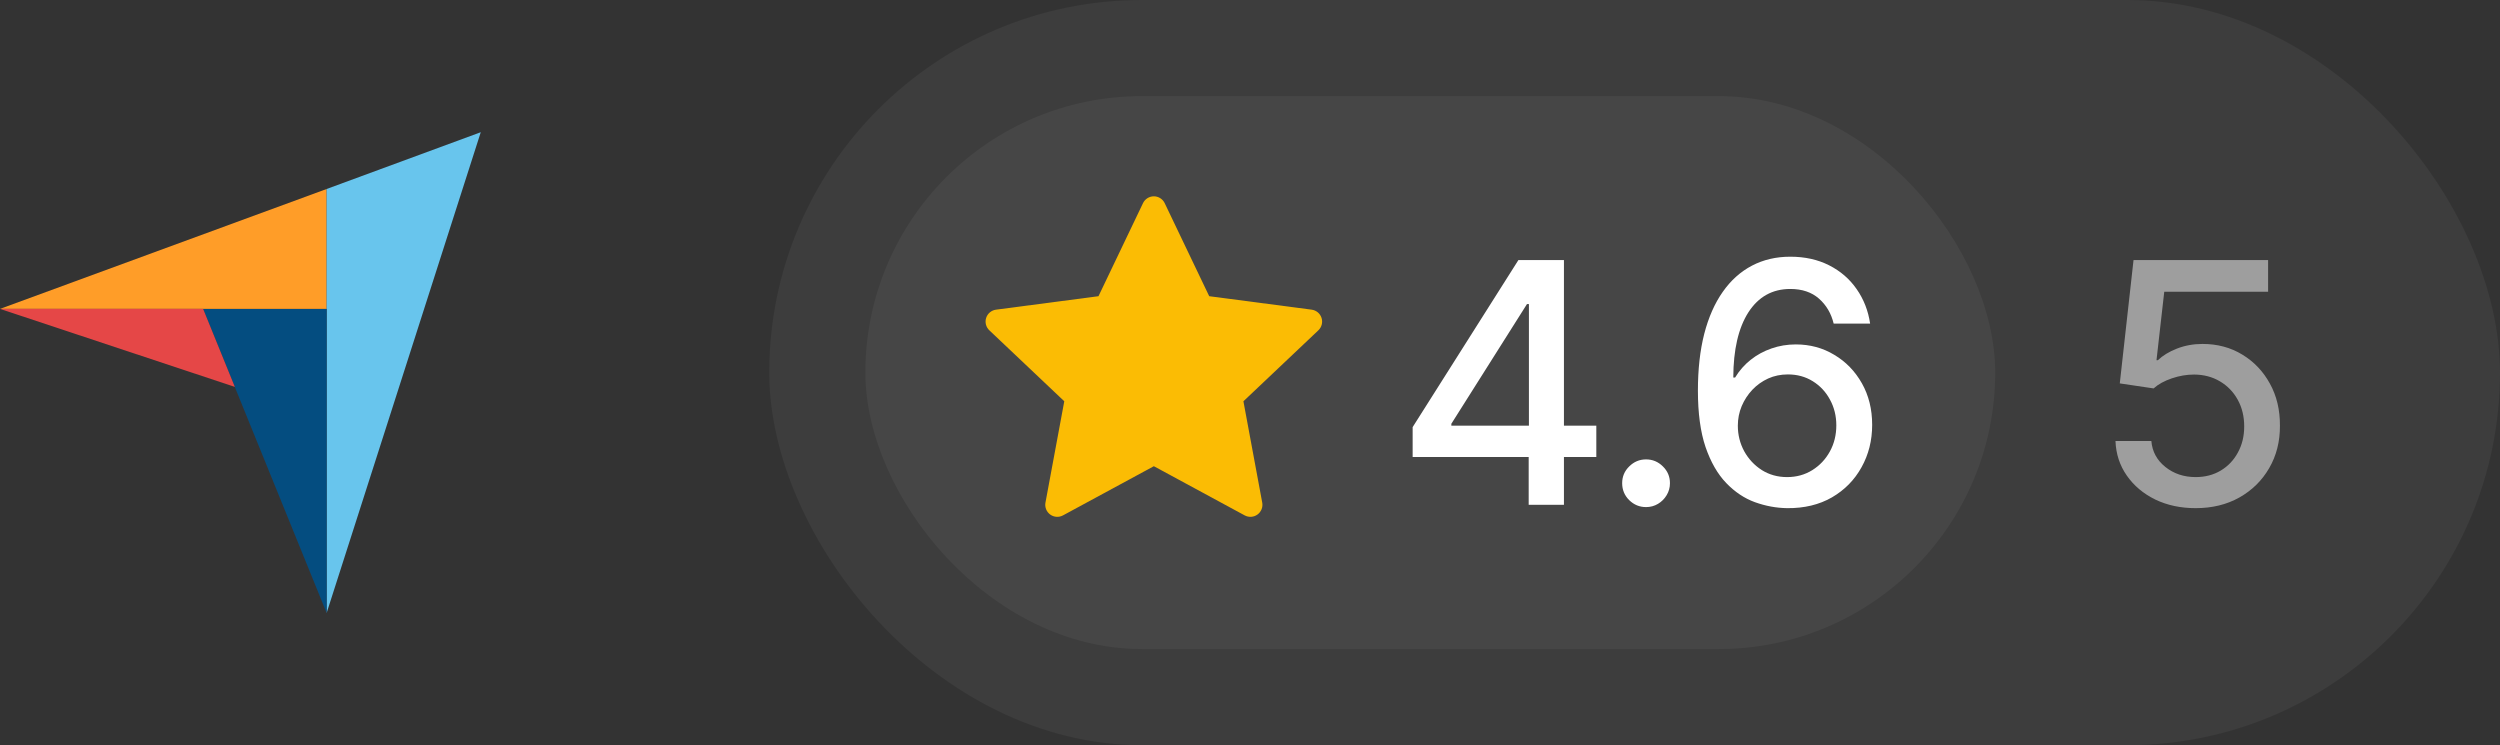
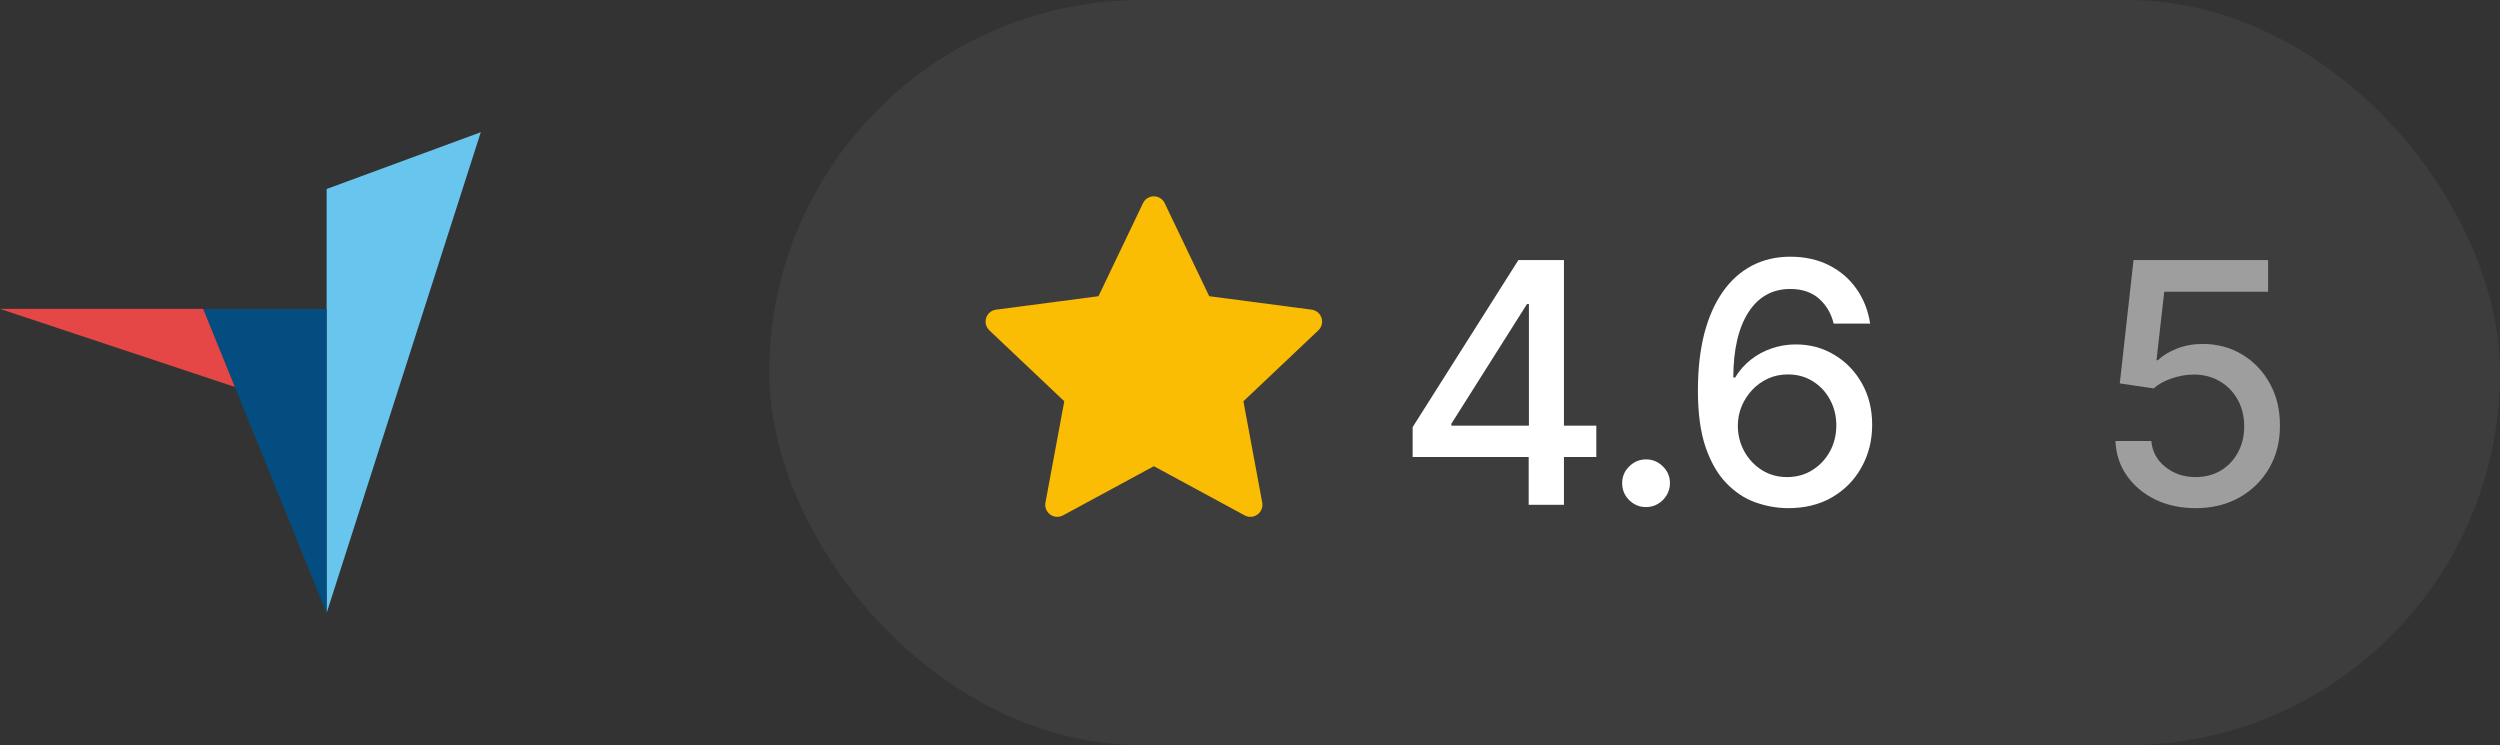
<svg xmlns="http://www.w3.org/2000/svg" width="104" height="31" viewBox="0 0 104 31" fill="none">
  <rect x="0" y="0" width="104" height="31" fill="#333333" stroke="none" />
  <g clip-path="url(#clip0_2444_17634)">
-     <path d="M0 12.85H8.45H13.588V7.862L0 12.85Z" fill="#FF9D28" />
    <path d="M13.588 7.862V25.5L20 5.5L13.588 7.862Z" fill="#68C5ED" />
    <path d="M13.588 12.855H8.45L13.588 25.5V12.855Z" fill="#044D80" />
    <path d="M0 12.85L9.769 16.095L8.45 12.85H0Z" fill="#E54747" />
  </g>
  <rect x="32" width="72" height="31" rx="15.5" fill="white" fill-opacity="0.05" />
-   <rect x="36" y="4" width="47" height="23" rx="11.5" fill="white" fill-opacity="0.05" />
  <path d="M48.451 8.451C48.368 8.278 48.193 8.167 48 8.167C47.807 8.167 47.632 8.278 47.549 8.451L45.697 12.322L41.435 12.882C41.244 12.907 41.084 13.04 41.024 13.224C40.965 13.407 41.016 13.608 41.156 13.741L44.274 16.693L43.491 20.909C43.456 21.099 43.533 21.291 43.689 21.405C43.844 21.518 44.051 21.532 44.221 21.44L48 19.394L51.779 21.44C51.949 21.532 52.156 21.518 52.311 21.405C52.467 21.291 52.544 21.099 52.509 20.909L51.726 16.693L54.844 13.741C54.984 13.608 55.035 13.407 54.976 13.224C54.916 13.04 54.756 12.907 54.565 12.882L50.303 12.322L48.451 8.451Z" fill="#FBBC04" />
  <path d="M58.766 19.011V17.768L63.166 10.818H64.145V12.648H63.523L60.376 17.629V17.709H66.407V19.011H58.766ZM63.593 21V18.634L63.603 18.067V10.818H65.06V21H63.593ZM68.476 21.095C68.204 21.095 67.971 20.998 67.775 20.806C67.579 20.611 67.482 20.375 67.482 20.1C67.482 19.828 67.579 19.596 67.775 19.404C67.971 19.209 68.204 19.111 68.476 19.111C68.748 19.111 68.981 19.209 69.177 19.404C69.373 19.596 69.47 19.828 69.47 20.1C69.47 20.282 69.424 20.45 69.331 20.602C69.242 20.751 69.122 20.871 68.973 20.96C68.824 21.05 68.658 21.095 68.476 21.095ZM74.347 21.139C73.893 21.133 73.446 21.05 73.005 20.891C72.567 20.732 72.17 20.466 71.812 20.095C71.454 19.724 71.167 19.225 70.951 18.599C70.739 17.972 70.633 17.19 70.633 16.252C70.633 15.364 70.721 14.575 70.897 13.886C71.076 13.196 71.333 12.615 71.667 12.141C72.002 11.663 72.407 11.3 72.88 11.052C73.355 10.803 73.886 10.679 74.476 10.679C75.083 10.679 75.621 10.798 76.092 11.037C76.563 11.276 76.944 11.605 77.236 12.026C77.531 12.447 77.718 12.926 77.797 13.463H76.281C76.178 13.039 75.975 12.693 75.67 12.424C75.365 12.155 74.967 12.021 74.476 12.021C73.731 12.021 73.149 12.346 72.731 12.996C72.317 13.645 72.108 14.549 72.105 15.705H72.18C72.355 15.417 72.571 15.172 72.826 14.97C73.084 14.764 73.373 14.607 73.691 14.497C74.012 14.384 74.35 14.328 74.705 14.328C75.295 14.328 75.829 14.472 76.306 14.761C76.787 15.046 77.169 15.44 77.454 15.944C77.739 16.448 77.882 17.024 77.882 17.674C77.882 18.324 77.734 18.912 77.439 19.439C77.148 19.966 76.737 20.384 76.207 20.692C75.676 20.997 75.056 21.146 74.347 21.139ZM74.342 19.847C74.733 19.847 75.083 19.75 75.391 19.558C75.699 19.366 75.943 19.108 76.122 18.783C76.301 18.458 76.391 18.095 76.391 17.694C76.391 17.303 76.303 16.947 76.127 16.625C75.955 16.303 75.716 16.048 75.411 15.859C75.109 15.671 74.765 15.576 74.377 15.576C74.082 15.576 73.808 15.632 73.557 15.745C73.308 15.858 73.089 16.014 72.9 16.212C72.712 16.411 72.562 16.64 72.453 16.898C72.347 17.154 72.294 17.424 72.294 17.709C72.294 18.09 72.382 18.443 72.557 18.768C72.736 19.093 72.98 19.354 73.288 19.553C73.6 19.749 73.951 19.847 74.342 19.847Z" fill="white" />
  <path d="M91.34 21.139C90.717 21.139 90.157 21.02 89.66 20.781C89.166 20.539 88.772 20.208 88.477 19.787C88.182 19.366 88.024 18.885 88.004 18.345H89.496C89.532 18.783 89.726 19.142 90.077 19.424C90.429 19.706 90.85 19.847 91.34 19.847C91.731 19.847 92.078 19.757 92.379 19.578C92.684 19.396 92.923 19.146 93.095 18.827C93.271 18.509 93.359 18.146 93.359 17.739C93.359 17.324 93.269 16.955 93.09 16.63C92.911 16.305 92.664 16.05 92.349 15.864C92.038 15.679 91.68 15.584 91.276 15.581C90.967 15.581 90.657 15.634 90.346 15.74C90.034 15.846 89.782 15.985 89.59 16.158L88.183 15.949L88.755 10.818H94.353V12.136H90.033L89.71 14.984H89.769C89.968 14.792 90.231 14.631 90.56 14.502C90.891 14.373 91.246 14.308 91.624 14.308C92.243 14.308 92.795 14.456 93.279 14.751C93.766 15.046 94.149 15.448 94.428 15.959C94.709 16.466 94.849 17.049 94.845 17.709C94.849 18.368 94.699 18.957 94.398 19.474C94.099 19.991 93.685 20.398 93.155 20.697C92.628 20.992 92.023 21.139 91.34 21.139Z" fill="white" fill-opacity="0.5" />
  <defs>
    <clipPath id="clip0_2444_17634">
      <rect width="20" height="20" fill="white" transform="translate(0 5.5)" />
    </clipPath>
  </defs>
</svg>